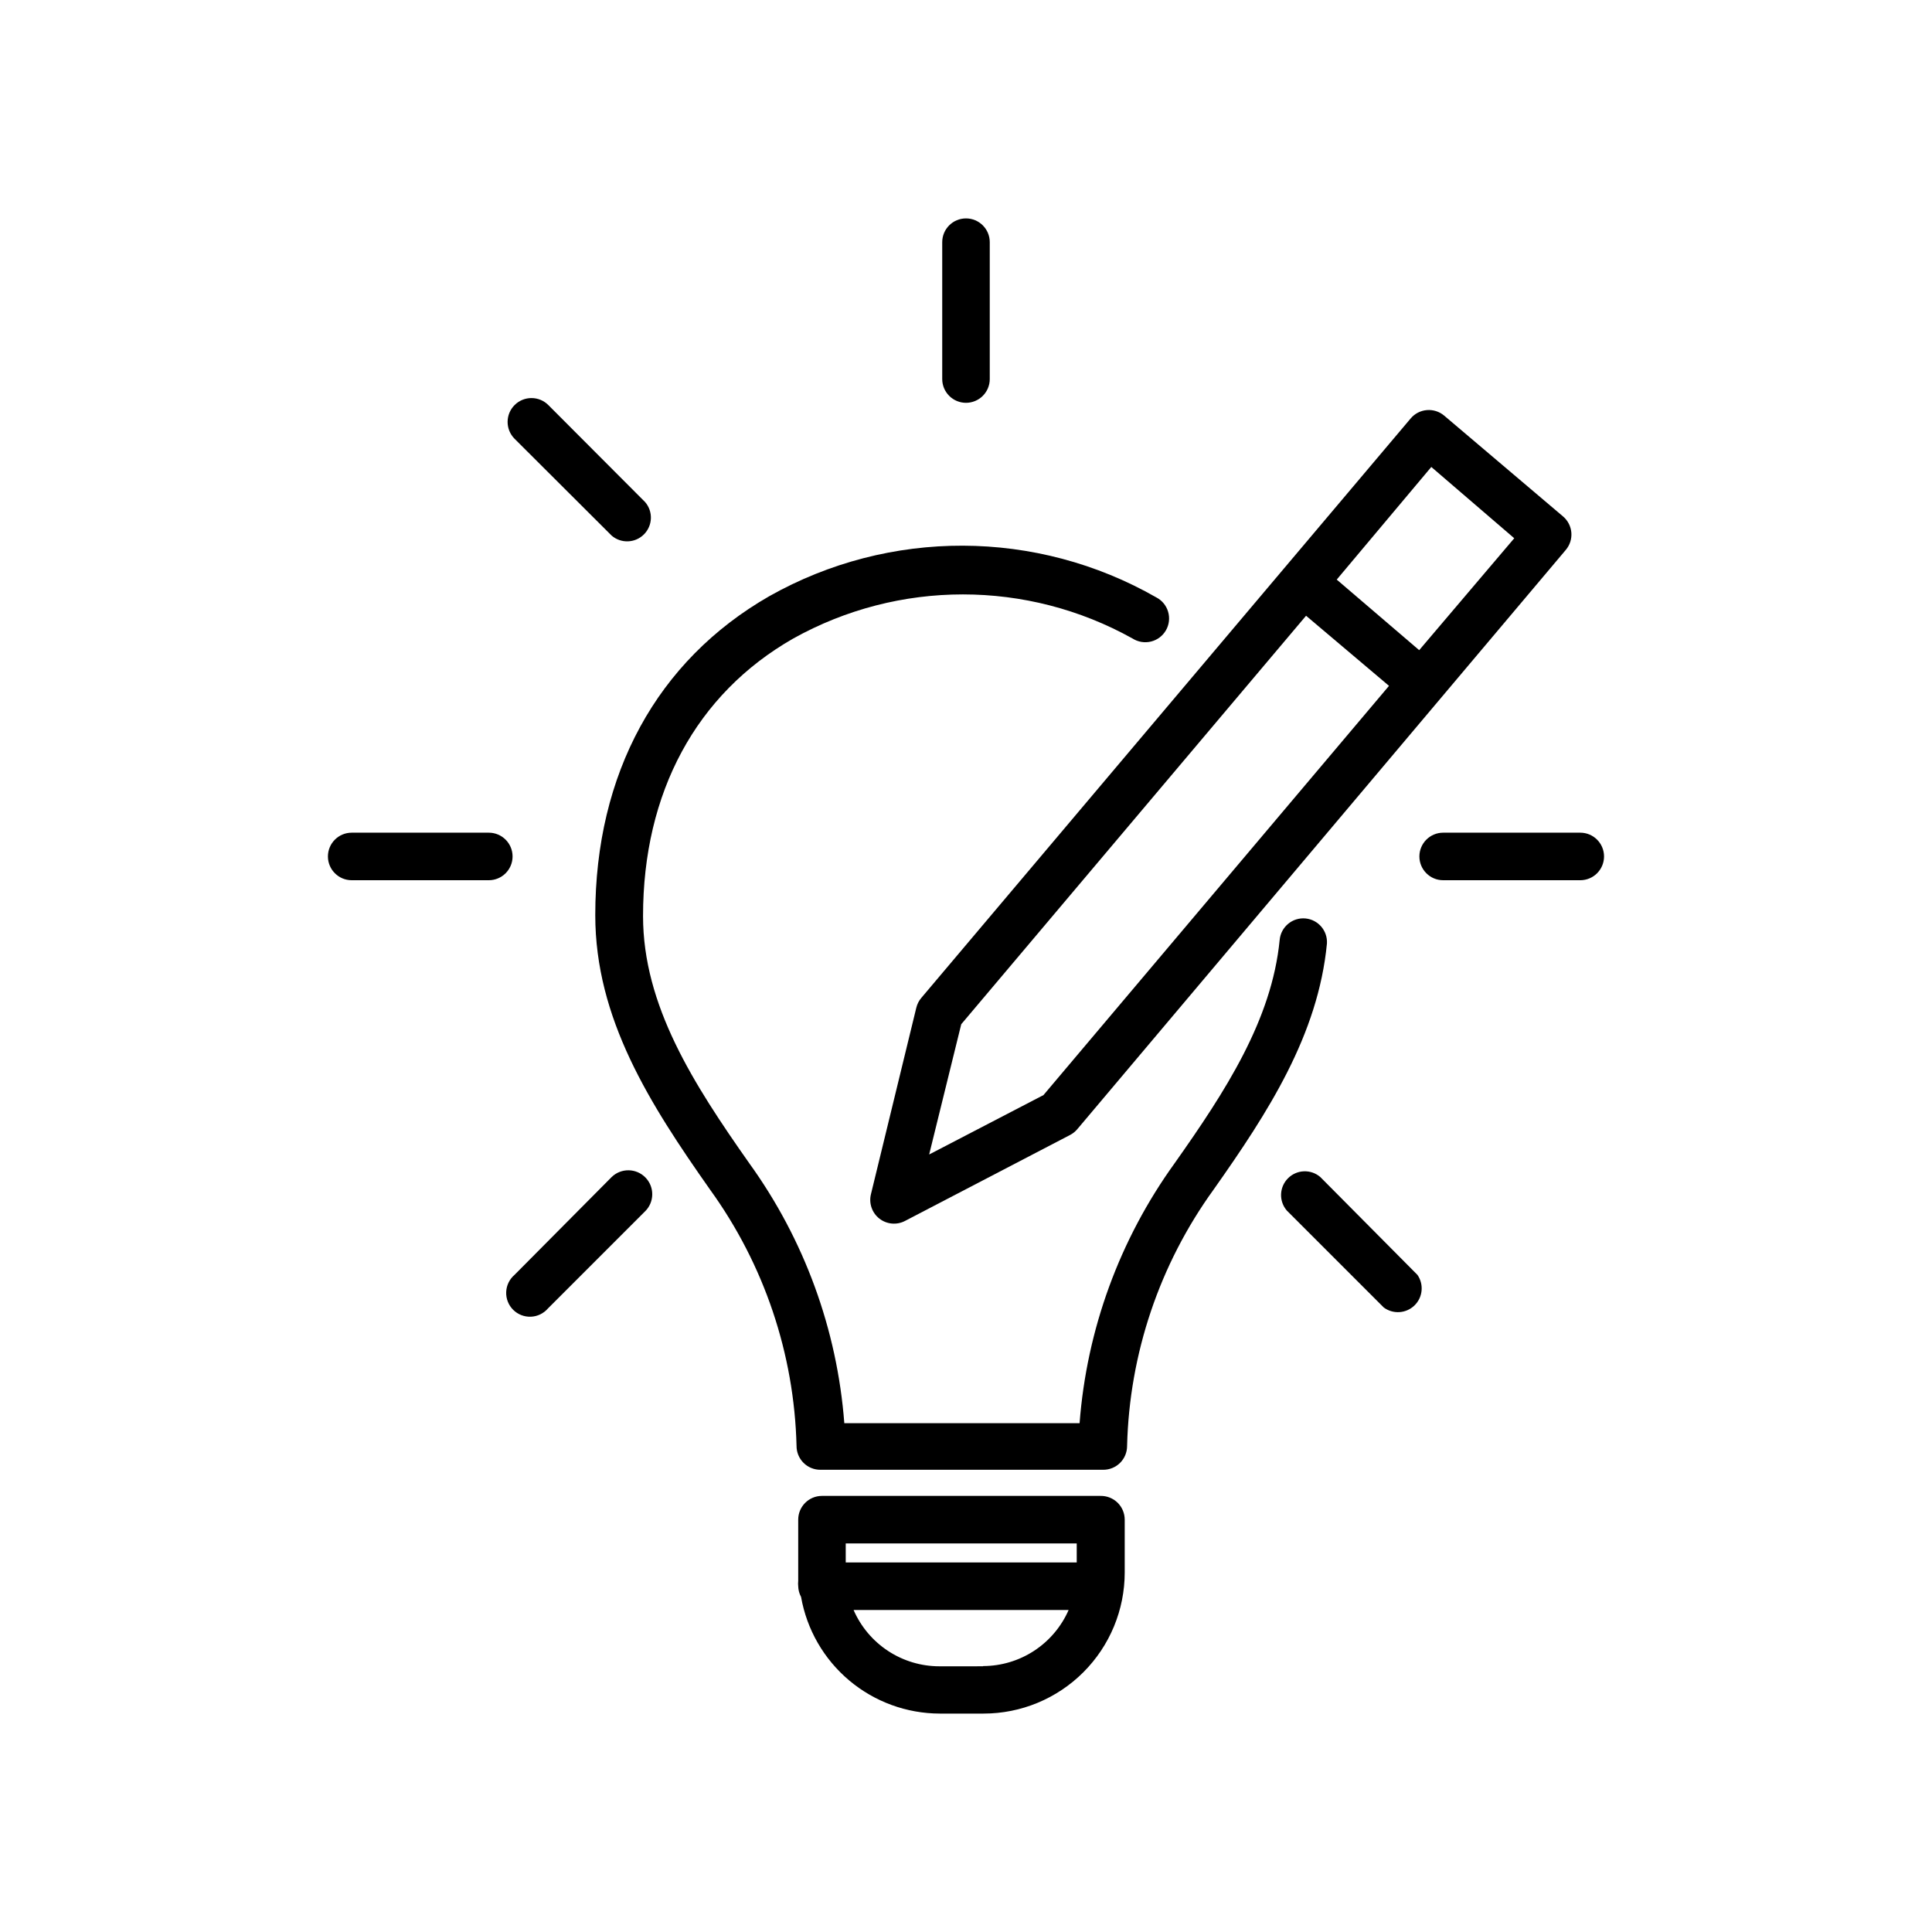
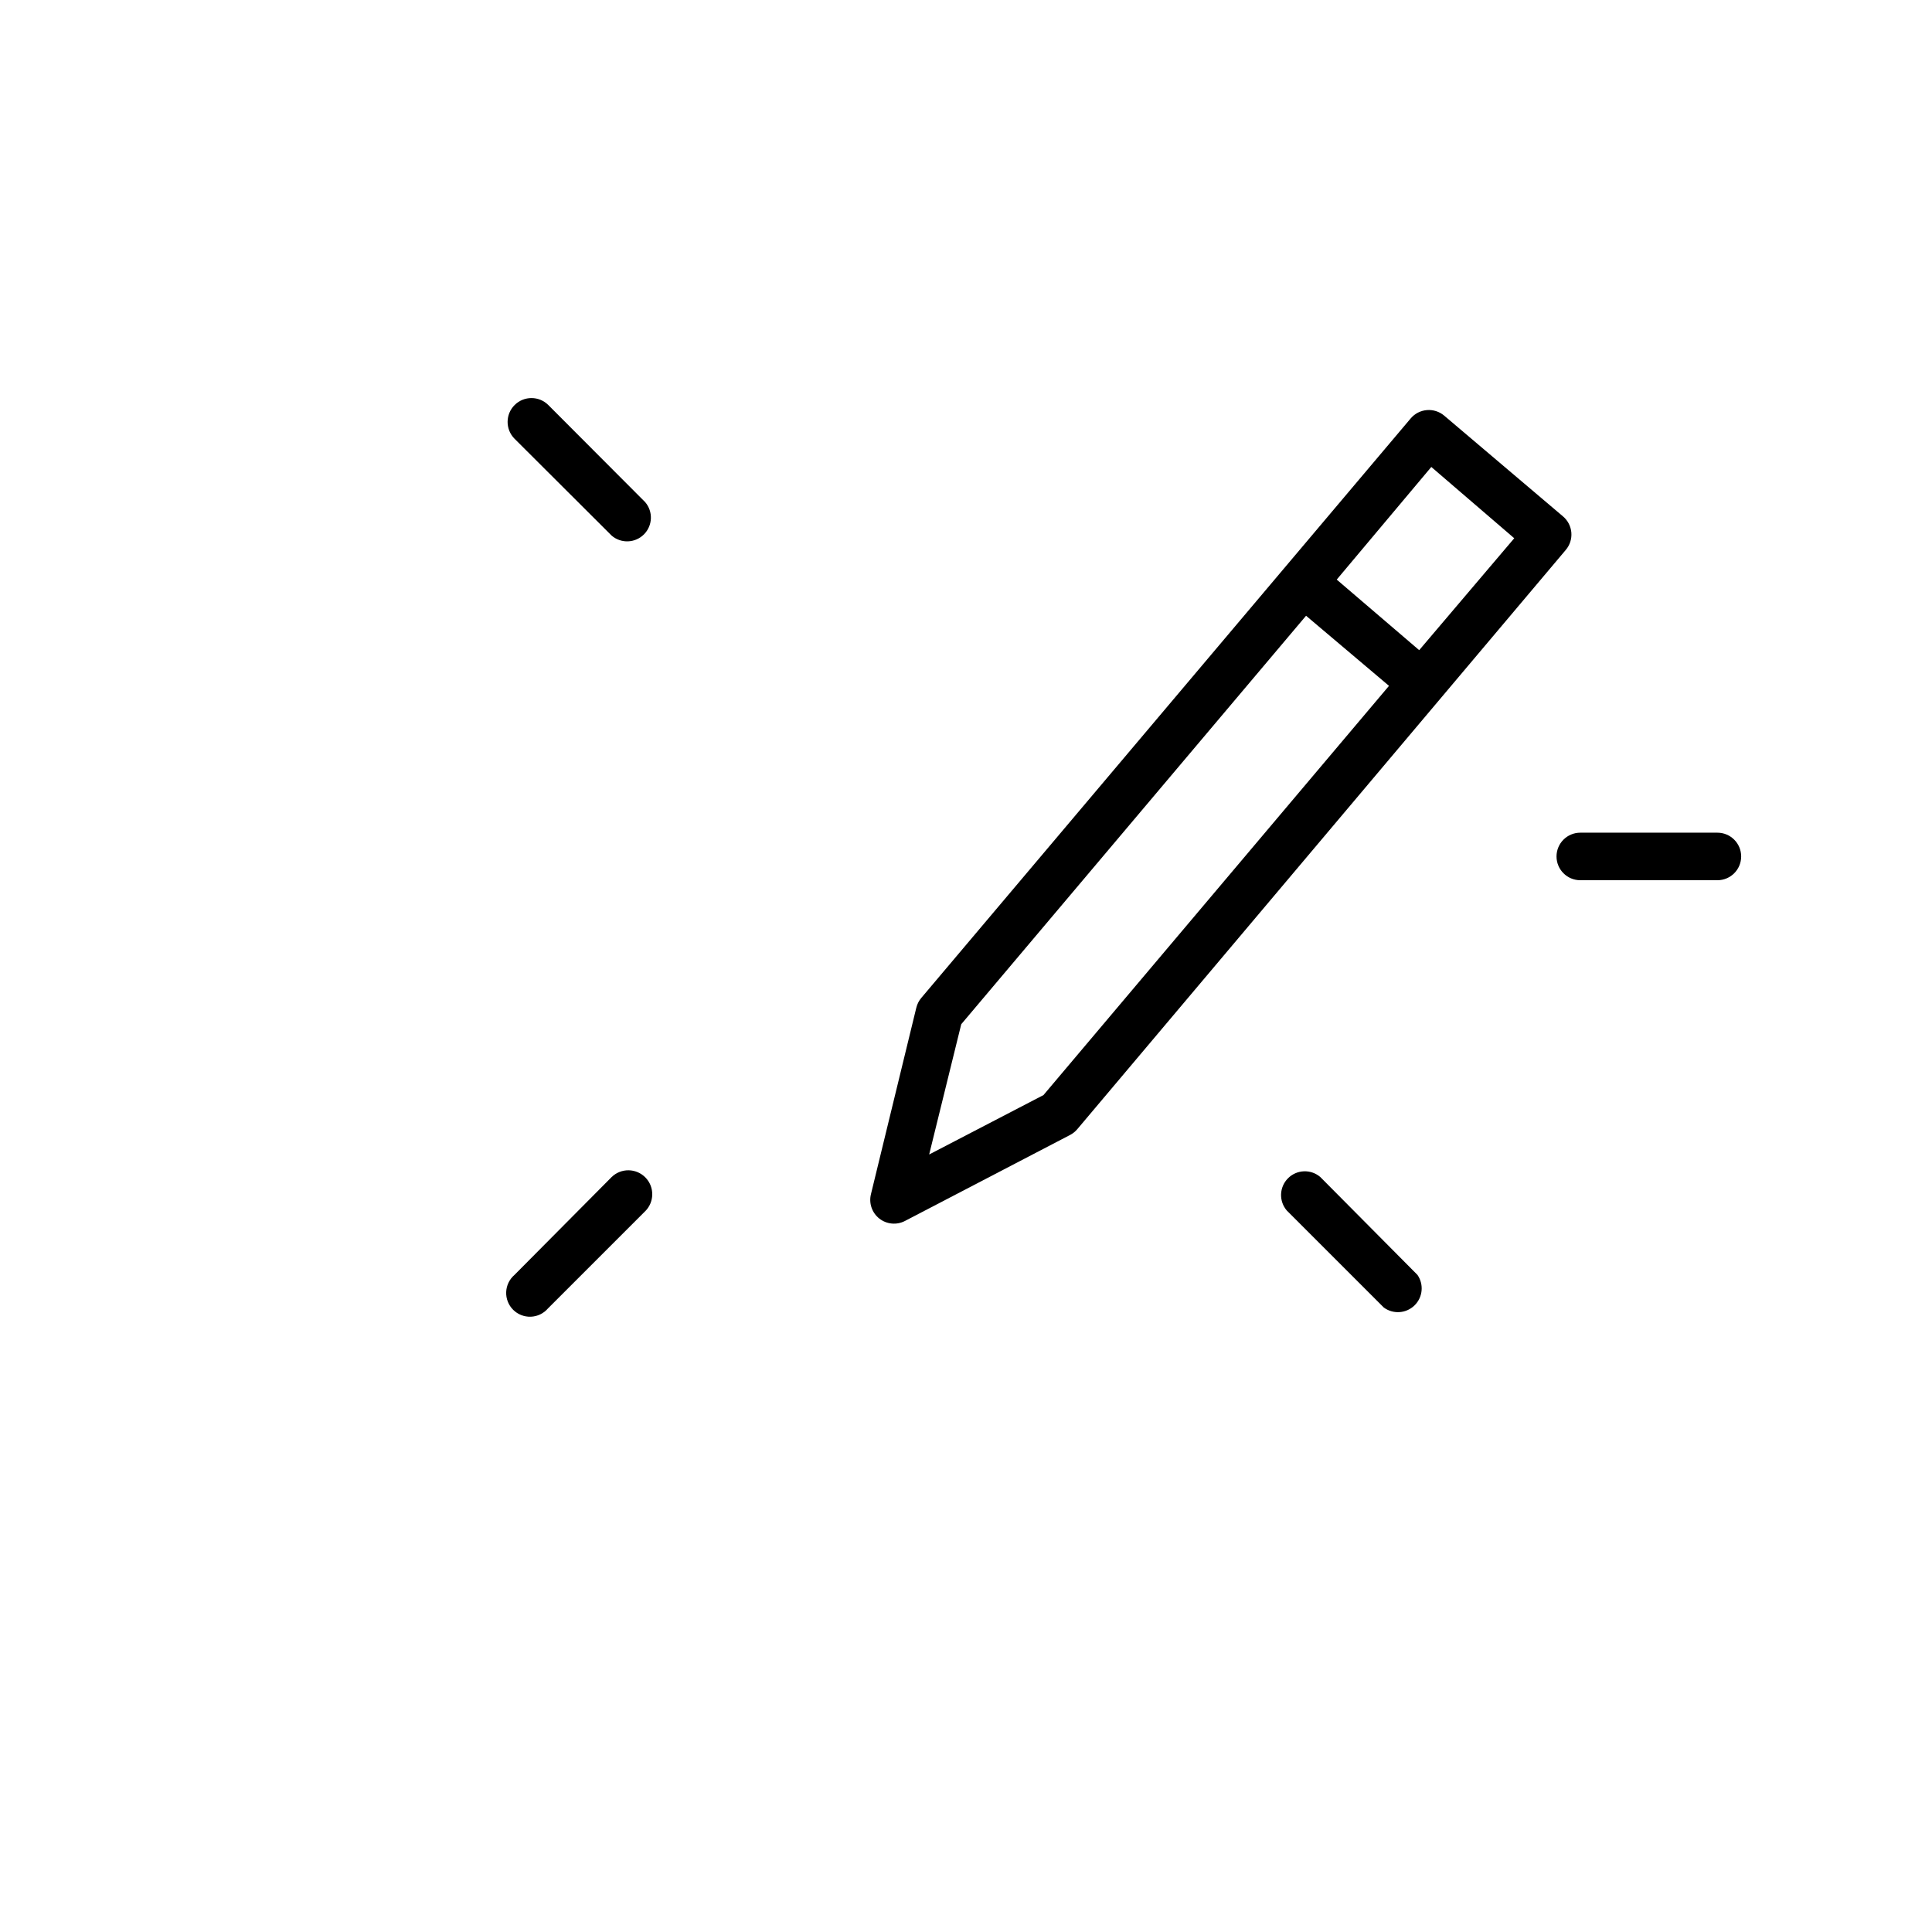
<svg xmlns="http://www.w3.org/2000/svg" fill="#000000" width="800px" height="800px" version="1.1" viewBox="144 144 512 512">
  <g>
-     <path d="m489.99 387.4c-3.461-0.328-6.531 2.207-6.863 5.668-2.078 21.223-14.359 40.117-27.836 59.199-14.582 20.207-23.297 44.047-25.191 68.895h-62.348c-1.895-24.844-10.613-48.684-25.191-68.895-14.801-21.035-28.148-41.816-28.148-65.496 0-32.746 14.105-58.883 39.801-73.555 27.949-15.59 61.98-15.59 89.93 0 1.449 0.918 3.211 1.211 4.879 0.801 1.664-0.41 3.094-1.48 3.953-2.965 0.859-1.484 1.074-3.258 0.594-4.906-0.477-1.648-1.605-3.031-3.129-3.824-31.754-18.168-70.723-18.289-102.59-0.316-29.727 17.066-46.098 47.043-46.098 84.516 0 27.395 14.422 50.004 30.418 72.738l-0.004-0.004c14.332 19.816 22.324 43.508 22.926 67.953 0 1.668 0.664 3.273 1.844 4.453 1.18 1.18 2.781 1.844 4.453 1.844h75.004c1.672 0 3.273-0.664 4.453-1.844 1.18-1.18 1.844-2.785 1.844-4.453 0.602-24.445 8.594-48.137 22.926-67.953 14.484-20.531 27.711-40.996 30.039-65.242 0.184-3.367-2.312-6.281-5.668-6.613z" />
-     <path d="m435.64 540.43h-73.809c-3.481 0-6.297 2.82-6.297 6.301v14.043 2.203c-0.051 0.461-0.051 0.926 0 1.387 0.023 0.988 0.281 1.961 0.754 2.832 1.523 8.652 6.043 16.492 12.77 22.148 6.723 5.652 15.223 8.758 24.008 8.773h11.59c9.918 0 19.434-3.941 26.449-10.957 7.016-7.016 10.957-16.527 10.957-26.449v-13.98c0-1.695-0.68-3.316-1.887-4.5-1.211-1.184-2.844-1.832-4.535-1.801zm-6.297 12.594v5.039l-61.215 0.004v-5.039h61.211zm-24.812 32.559-11.59 0.004c-4.832-0.004-9.555-1.418-13.594-4.07-4.039-2.652-7.215-6.426-9.141-10.855h56.992c-1.93 4.41-5.102 8.16-9.125 10.801-4.027 2.641-8.73 4.051-13.547 4.062z" />
    <path d="m386.84 411.02-12.027 49.438c-0.598 2.398 0.266 4.93 2.207 6.465 1.941 1.531 4.602 1.789 6.797 0.648l43.77-22.797c0.723-0.375 1.363-0.891 1.891-1.512l129.48-153.54c1.078-1.277 1.605-2.93 1.465-4.598-0.145-1.664-0.941-3.203-2.219-4.281l-31.488-26.703c-1.277-1.078-2.93-1.602-4.598-1.461-1.664 0.141-3.207 0.938-4.281 2.219l-129.67 153.54c-0.637 0.746-1.09 1.629-1.324 2.582zm136.47-143.27 21.98 18.891-25.191 29.66-21.852-18.703zm-124.57 147.68 91.379-108.25 21.98 18.578-91.57 108.45-30.293 15.742z" />
-     <path d="m562.79 364.67h-36.34c-3.477 0-6.297 2.82-6.297 6.297 0 3.481 2.82 6.301 6.297 6.301h36.34c3.477 0 6.297-2.82 6.297-6.301 0-3.477-2.82-6.297-6.297-6.297z" />
-     <path d="m273.54 364.67h-36.34c-3.477 0-6.297 2.82-6.297 6.297 0 3.481 2.82 6.301 6.297 6.301h36.34c3.477 0 6.297-2.82 6.297-6.301 0-3.477-2.82-6.297-6.297-6.297z" />
-     <path d="m400 250.75c1.668 0 3.269-0.664 4.453-1.844 1.18-1.184 1.844-2.785 1.844-4.453v-36.277c0-3.477-2.82-6.297-6.297-6.297-3.481 0-6.301 2.82-6.301 6.297v36.277c0 1.668 0.664 3.269 1.848 4.453 1.18 1.18 2.781 1.844 4.453 1.844z" />
+     <path d="m562.79 364.67c-3.477 0-6.297 2.82-6.297 6.297 0 3.481 2.82 6.301 6.297 6.301h36.34c3.477 0 6.297-2.82 6.297-6.301 0-3.477-2.82-6.297-6.297-6.297z" />
    <path d="m493.89 455.92c-2.496-2.141-6.223-1.996-8.547 0.328-2.328 2.328-2.473 6.051-0.332 8.551l25.695 25.695c2.473 1.836 5.91 1.617 8.129-0.523 2.219-2.137 2.562-5.566 0.812-8.105z" />
    <path d="m306.1 285.95c2.5 2.141 6.223 1.996 8.551-0.332 2.324-2.324 2.469-6.051 0.328-8.547l-25.633-25.695c-2.449-2.488-6.453-2.516-8.941-0.062s-2.516 6.453-0.062 8.941z" />
    <path d="m306.1 455.92-25.758 25.945c-1.332 1.141-2.129 2.789-2.195 4.539-0.07 1.754 0.598 3.457 1.84 4.699 1.238 1.238 2.941 1.906 4.695 1.84 1.754-0.07 3.398-0.867 4.539-2.199l25.695-25.695v0.004c2.519-2.438 2.594-6.453 0.156-8.977-2.434-2.519-6.453-2.59-8.973-0.156z" />
  </g>
</svg>